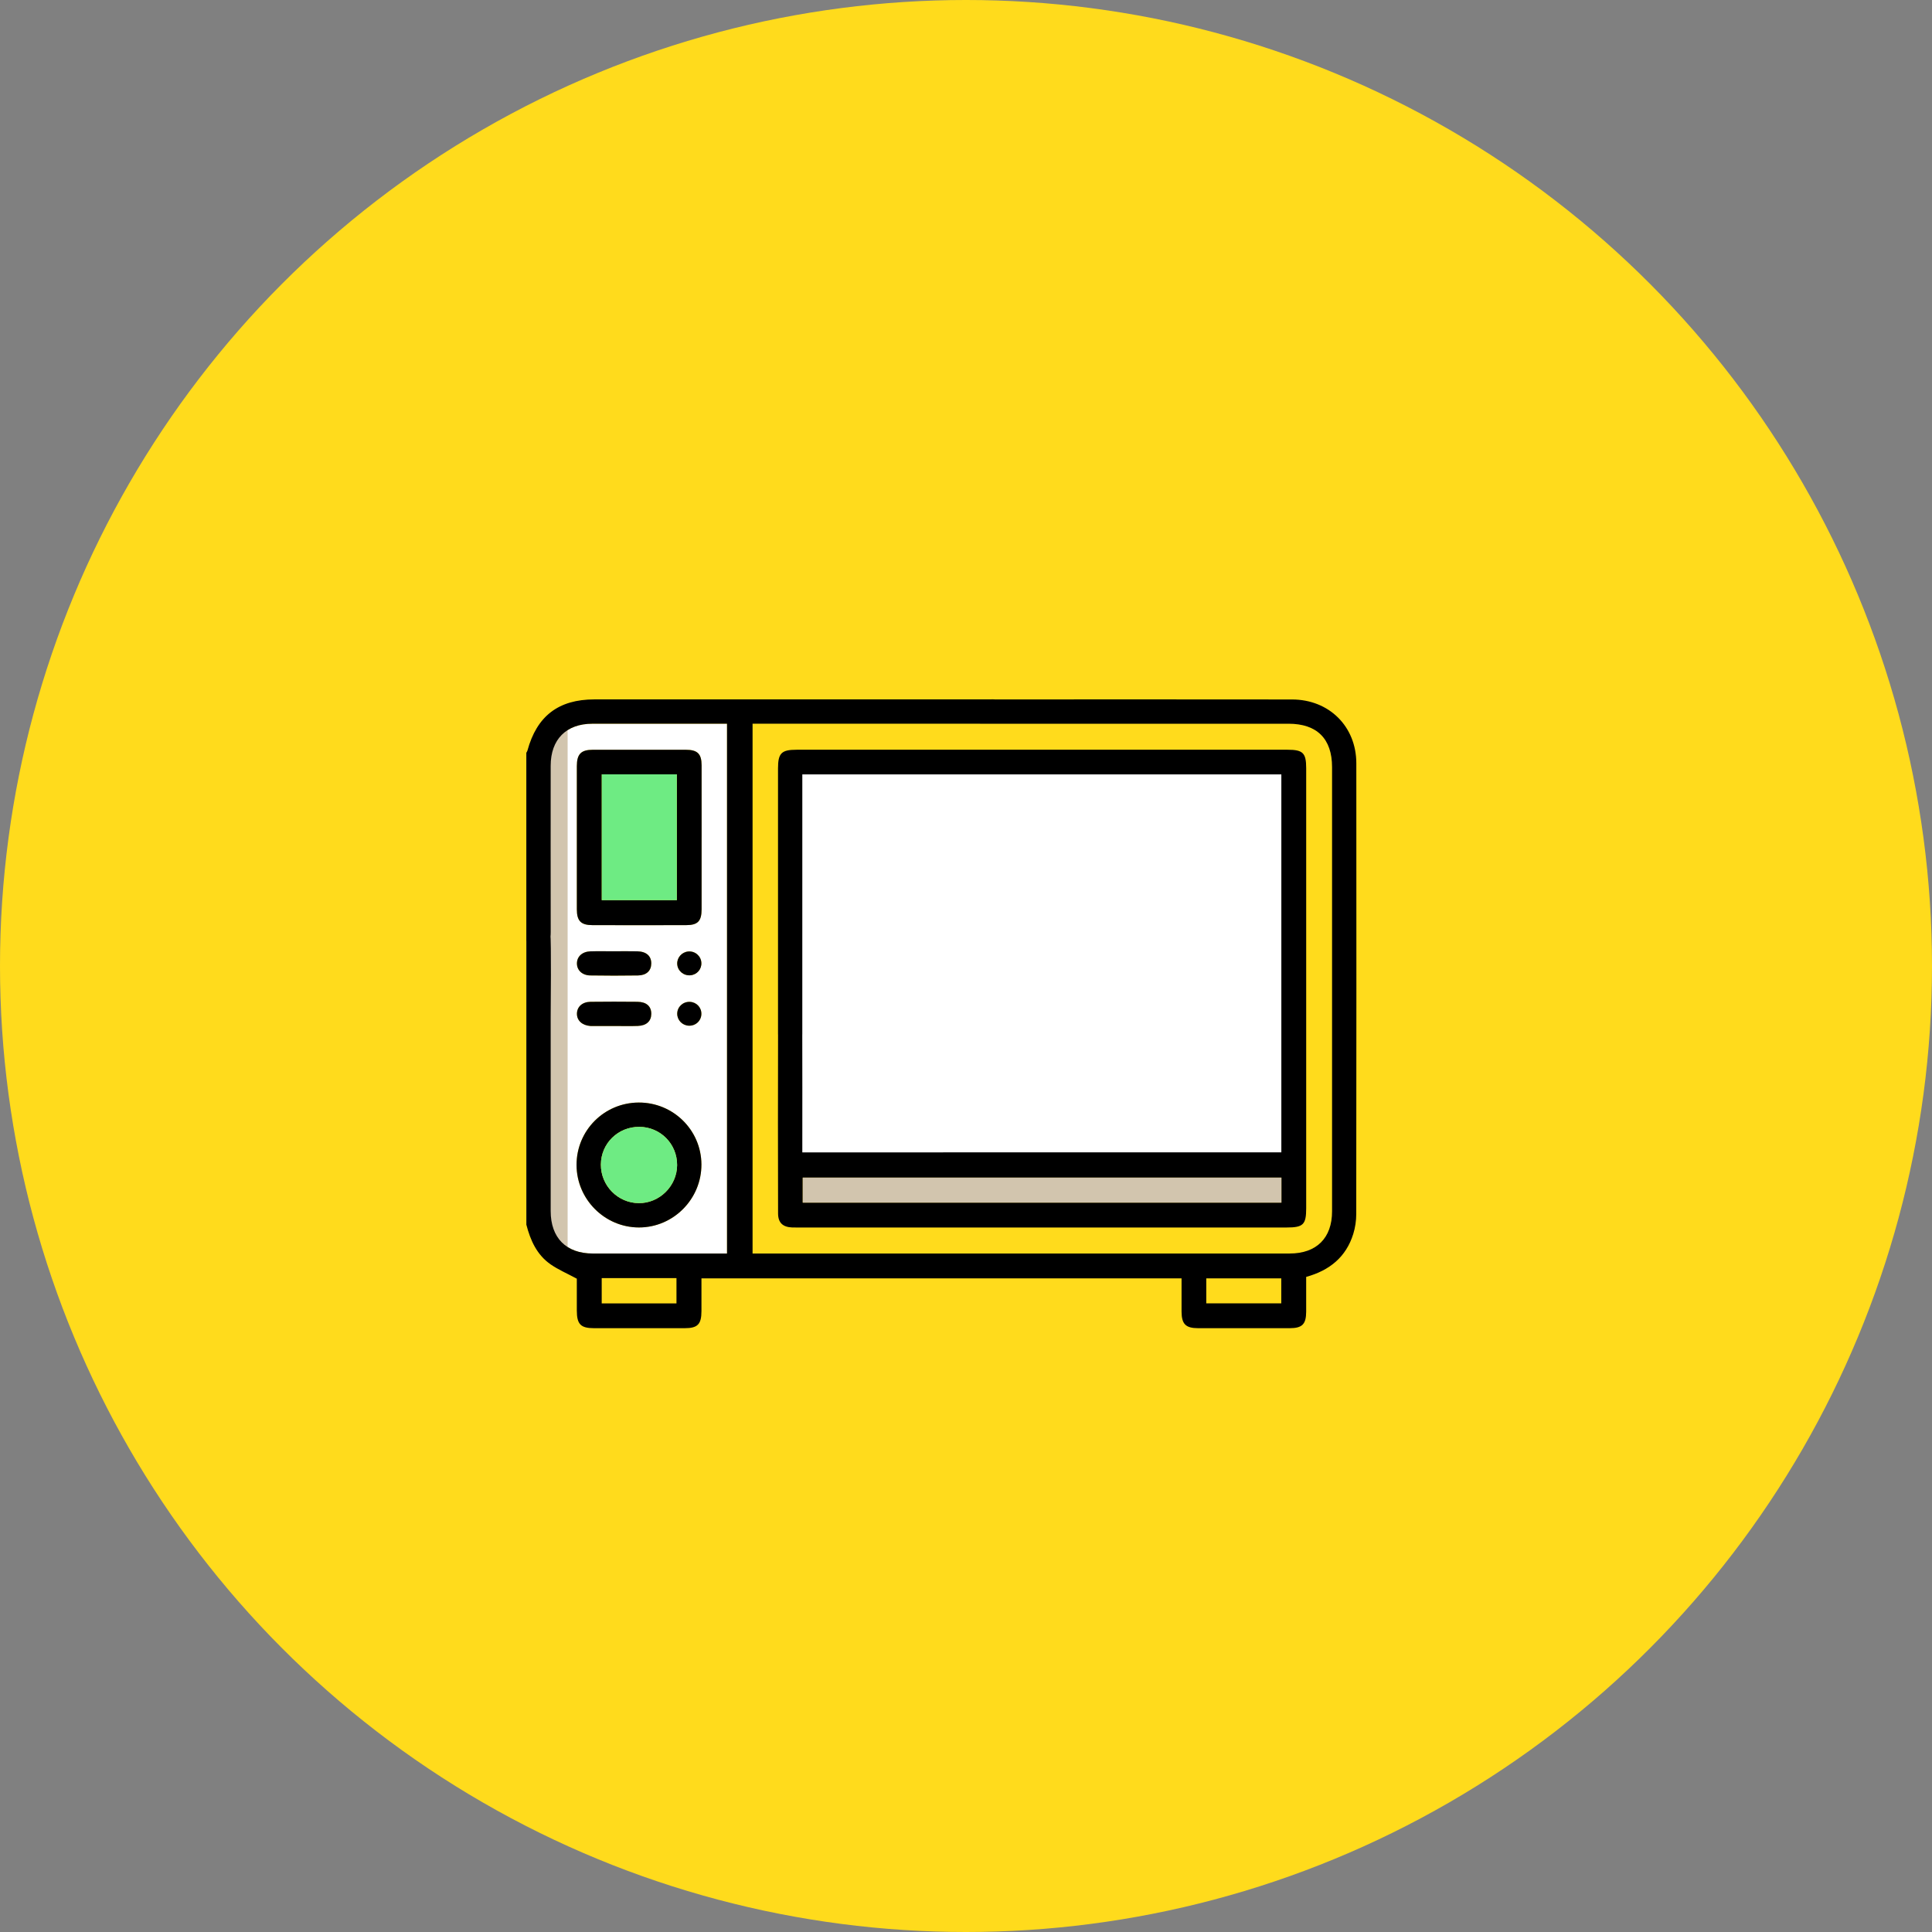
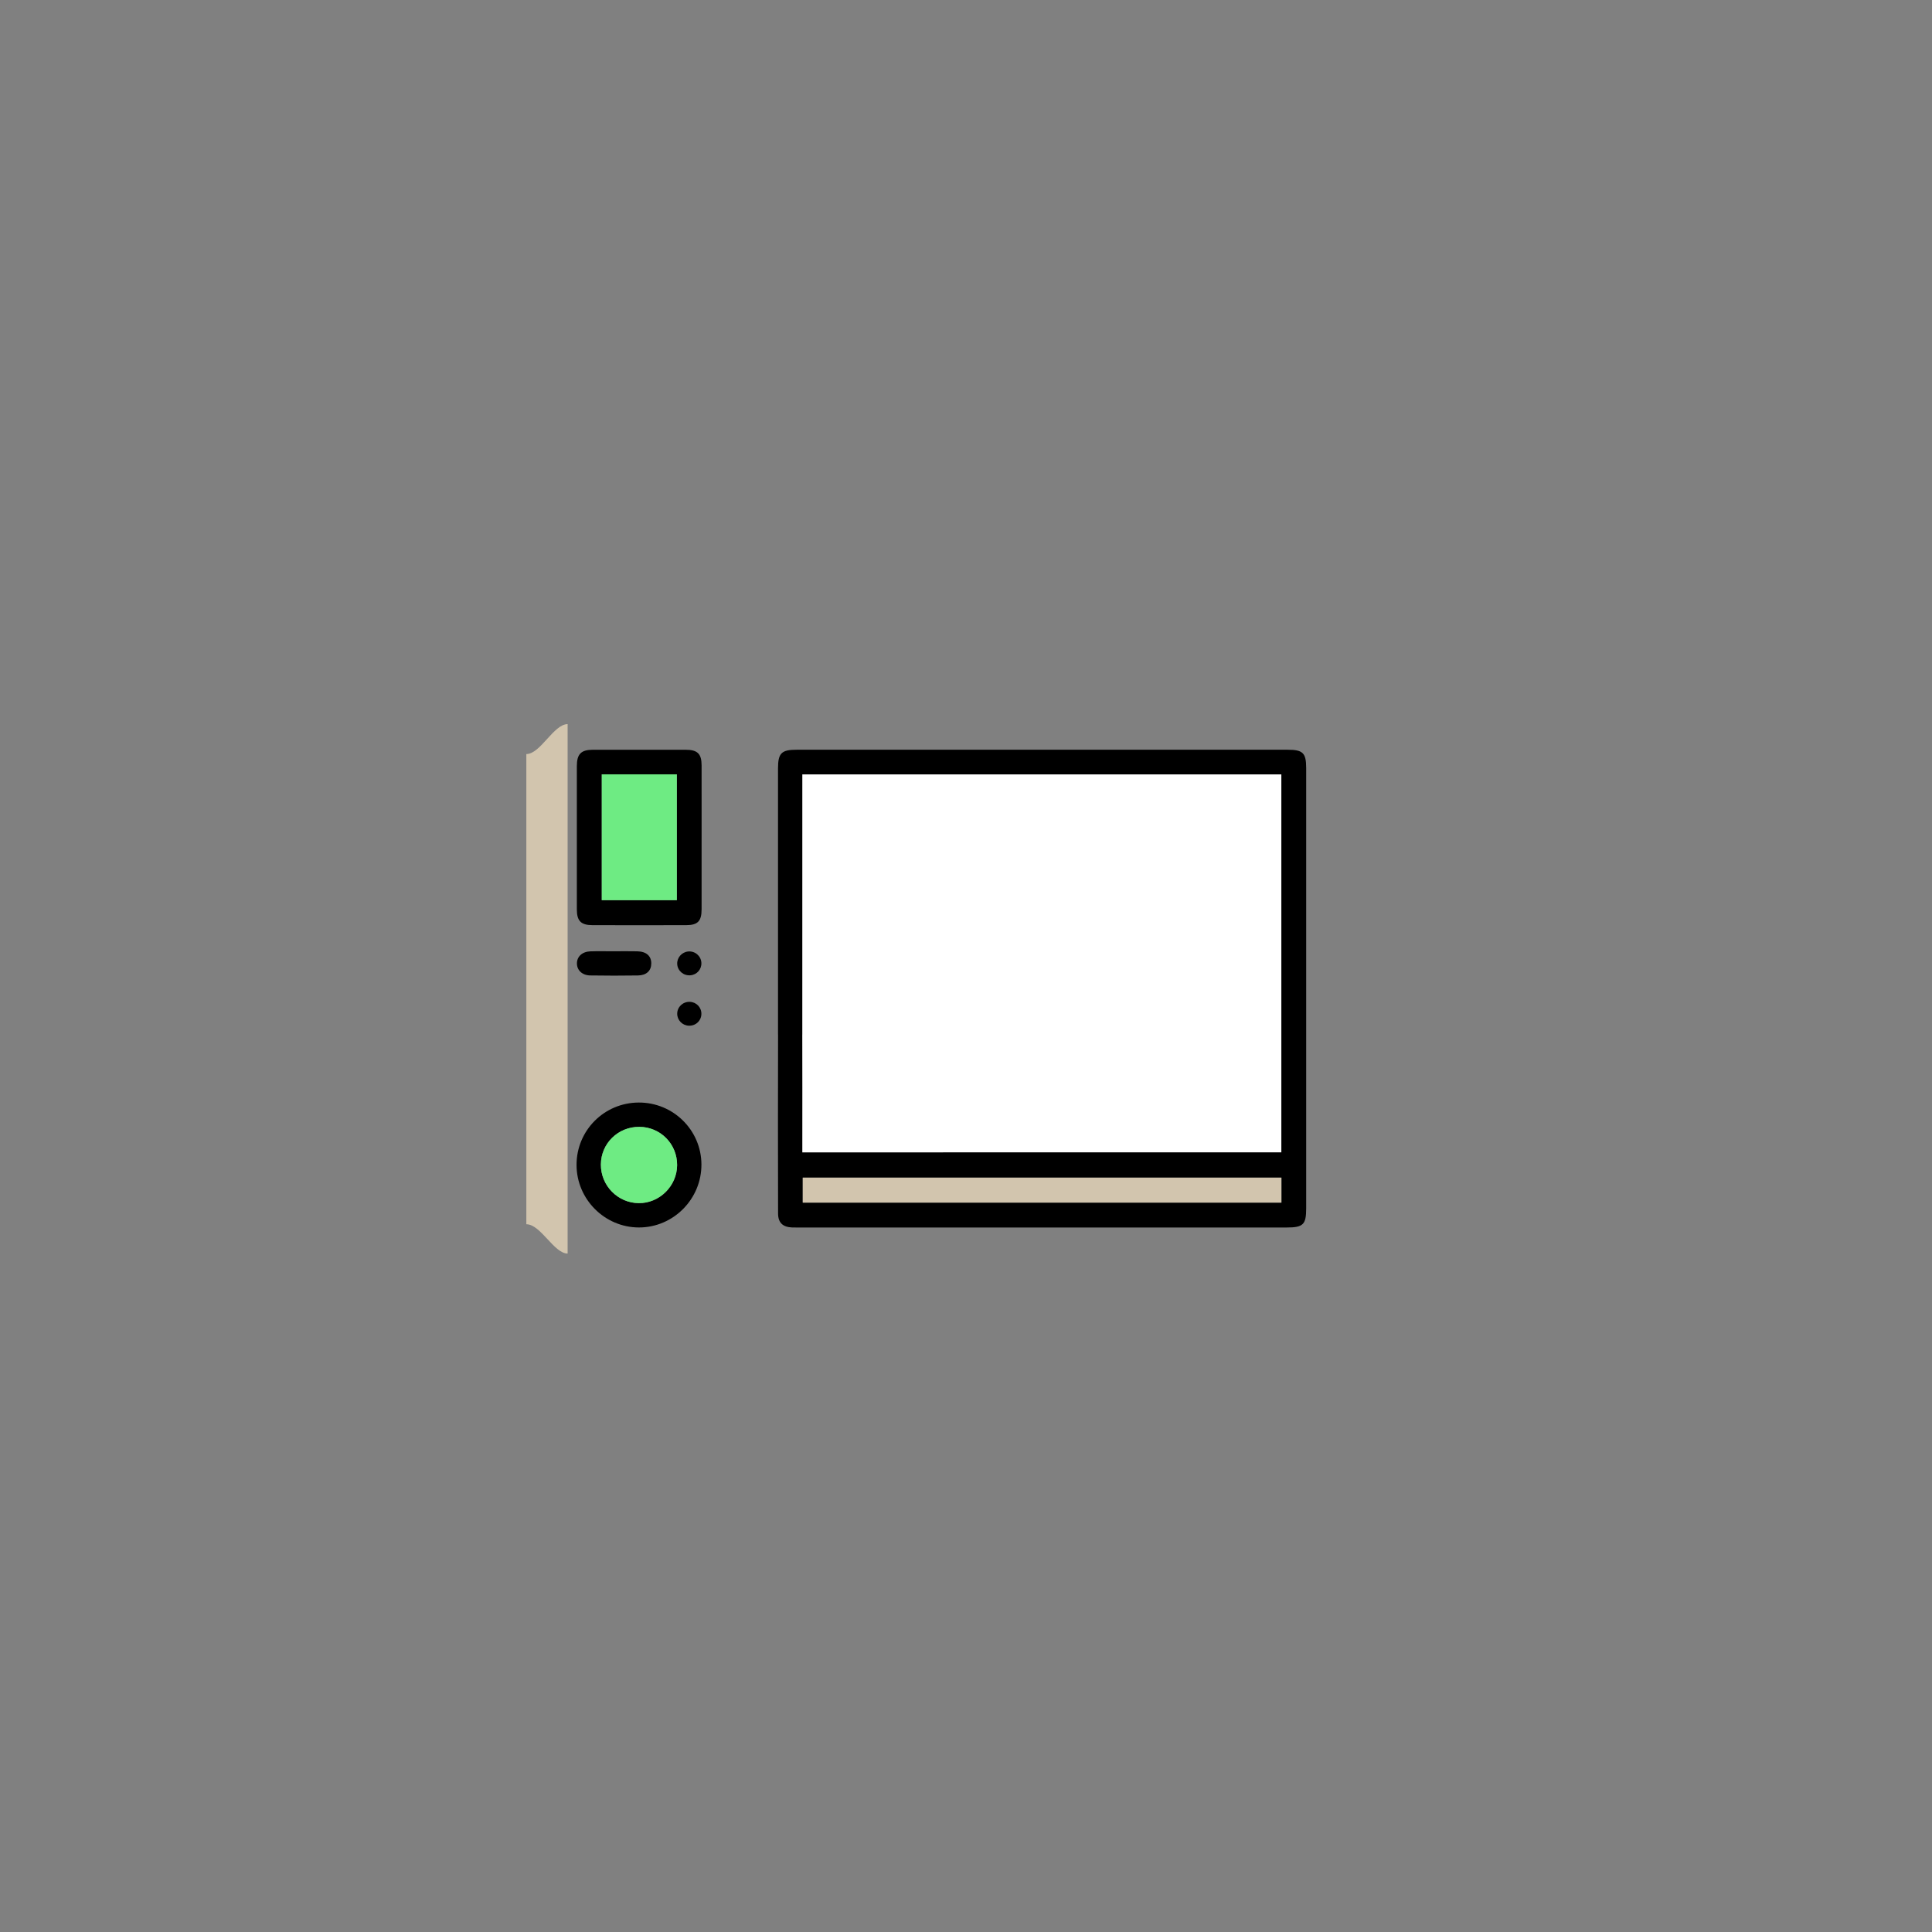
<svg xmlns="http://www.w3.org/2000/svg" viewBox="0 0 126 126" height="126" width="126" id="Layer_1">
  <rect x="0" y="0" width="126" height="126" fill="#808080" stroke="none" />
  <defs>
    <style>.cls-1{fill:#000;}.cls-1,.cls-2,.cls-3,.cls-4,.cls-5{stroke-width:0px;}.cls-2{fill:#d2c5ae;}.cls-3{fill:#6eeb83;}.cls-4{fill:#fff;}.cls-5{fill:#ffdb1c;}</style>
  </defs>
-   <circle r="63" cy="63" cx="63" class="cls-5" />
-   <path d="M34.326,64.214c.061-.058.113-.146.185-.167.299-.09.646-.285.896-.202.222.074.448.45.481.716.072.59.024,1.195.024,1.794,0,4.21,0,8.42,0,12.631,0,1.745,1.011,2.764,2.748,2.766,2.748.003,5.496,0,8.244,0,.156,0,.311,0,.509,0v-34.553c-.153,0-.319,0-.486,0-2.766,0-5.531-.002-8.297,0-1.703.002-2.717,1.025-2.718,2.74-.002,3.611-.003,7.223.002,10.834,0,.447-.04.854-.529,1.041-.499.191-.786-.119-1.061-.455v2.855ZM45.757,54.606c0,1.566.002,3.133,0,4.699-.002.765-.248,1.026-.998,1.029-2.042.006-4.083.007-6.125,0-.746-.002-1.013-.275-1.013-1.027-.004-3.115-.003-6.231,0-9.346,0-.782.274-1.062,1.039-1.064,2.024-.004,4.048-.004,6.072,0,.756.001,1.023.266,1.025,1.009.004,1.566.001,3.133.001,4.699ZM41.651,71.905c2.249-.011,4.081,1.793,4.093,4.031.012,2.261-1.83,4.12-4.079,4.116-2.231-.004-4.061-1.838-4.065-4.075-.005-2.248,1.799-4.061,4.05-4.072ZM39.985,62.04c.527,0,1.054-.01,1.581.003.59.014.913.306.909.796-.004.471-.312.771-.87.779-1.036.016-2.073.016-3.109-.001-.531-.009-.873-.346-.869-.791.004-.445.351-.765.883-.781.491-.015.984-.003,1.476-.004ZM40.075,66.913v.002c-.492,0-.984,0-1.476,0-.035,0-.07,0-.105-.003-.531-.043-.872-.36-.867-.804.005-.447.35-.766.885-.773,1.019-.012,2.038-.012,3.057-.001.595.006.912.298.907.792-.005.468-.312.76-.872.783-.509.02-1.019.004-1.528.004ZM44.166,66.105c.006-.441.378-.785.827-.766.429.018.756.362.75.788-.006.444-.374.786-.824.767-.424-.018-.759-.369-.753-.788ZM44.166,62.876c-.025-.415.298-.785.719-.823.444-.04.831.291.857.733.025.423-.291.785-.715.82-.451.036-.834-.289-.861-.73Z" class="cls-4" />
  <path d="M34.326,79.842c.938,0,1.801,1.911,2.693,1.911v-34.528c-.913,0-1.773,1.953-2.693,1.953v30.664Z" class="cls-2" />
-   <path d="M34.326,79.862c.264,1.029.687,1.976,1.587,2.599.499.346,1.069.589,1.706.932,0,.61-.001,1.345,0,2.08.002.89.25,1.147,1.117,1.148,1.974.002,3.947.002,5.921,0,.842,0,1.088-.254,1.09-1.111.001-.701,0-1.403,0-2.137h31.311c0,.734-.003,1.451,0,2.168.004.812.269,1.079,1.078,1.08,1.991.003,3.983.002,5.974,0,.816,0,1.072-.259,1.075-1.072.002-.756,0-1.512,0-2.273,1.522-.419,2.604-1.294,3.072-2.805.128-.413.194-.863.194-1.297.011-9.798.012-19.596.005-29.393-.002-2.4-1.772-4.159-4.19-4.163-5.216-.01-15.158-.004-20.374-.002-.662,0-1.037.288-1.043.786-.007.52.363.798,1.075.798,5.128,0,14.982,0,20.11,0,1.858,0,2.84.979,2.84,2.831,0,9.657,0,19.314,0,28.97,0,1.74-1.014,2.75-2.764,2.75-11.489.001-22.979,0-34.468,0h-.561v-34.553h.613c4.916,0,9.833,0,14.749,0,.176,0,.354.011.528-.009.453-.052.708-.332.72-.77.012-.419-.24-.694-.649-.783-.186-.04-.386-.023-.579-.023-8.564,0-17.128-.001-25.693,0-2.343,0-3.759,1.084-4.372,3.34-.014.05-.047.094-.072.141v12.265c.274.336.561.646,1.061.455.489-.187.529-.593.529-1.041-.006-3.611-.004-7.223-.002-10.834,0-1.715,1.015-2.738,2.718-2.74,2.766-.003,5.531,0,8.297,0,.167,0,.333,0,.486,0v34.553c-.197,0-.353,0-.509,0-2.748,0-5.496.002-8.244,0-1.736-.002-2.747-1.021-2.748-2.766-.001-4.21,0-8.42,0-12.631,0-.599.048-4.915-.024-5.506-.032-.266-.259-.642-.481-.716-.25-.083-.597.111-.896.202-.072.022-.124.11-.185.167v19.36ZM78.67,83.37h4.891v1.632h-4.891v-1.632ZM44.118,83.356v1.648h-4.876v-1.648h4.876Z" class="cls-1" />
  <rect transform="translate(135.79 125.676) rotate(180)" height="26.281" width="33.236" y="49.697" x="51.277" class="cls-4" />
  <path d="M60.111,75.155h-7.786c0-.205,0-.406,0-.607,0-1.092.005-6.098-.003-7.19-.004-.588-.299-.925-.78-.925-.48,0-.797.339-.799.92-.008,2.625-.01,9.164.001,11.789.003.608.313.887.928.911.123.005.247.001.37.001,10.625,0,21.249,0,31.874,0,1.076,0,1.27-.191,1.27-1.251,0-9.567,0-19.135,0-28.702,0-.994-.211-1.205-1.207-1.205-10.677,0-21.355,0-32.032,0-.984,0-1.207.225-1.207,1.218,0,5.709,0,11.417,0,17.126,0,.07-.001.141,0,.211.014.663.303,1.014.825,1,.499-.013.759-.343.759-.996.002-5.427.001-10.854.001-16.281,0-.207,0-.415,0-.671h31.241v24.649h-7.755M83.57,78.431h-31.216v-1.629h31.216v1.629Z" class="cls-1" />
  <path d="M45.757,54.606c0-1.566.003-3.133-.001-4.699-.002-.744-.269-1.008-1.025-1.009-2.024-.004-4.048-.004-6.072,0-.765.001-1.038.282-1.039,1.064-.003,3.115-.003,6.231,0,9.346,0,.752.267,1.025,1.013,1.027,2.042.006,4.083.006,6.125,0,.75-.002.996-.263.998-1.029.003-1.566,0-3.133,0-4.699ZM44.141,50.5v8.207h-4.895v-8.207h4.895Z" class="cls-1" />
  <path d="M41.651,71.905c-2.251.011-4.055,1.824-4.05,4.072.004,2.237,1.834,4.071,4.065,4.075,2.249.004,4.091-1.855,4.079-4.116-.012-2.238-1.844-4.042-4.093-4.031ZM41.693,73.49c1.381.009,2.475,1.118,2.466,2.5-.009,1.36-1.153,2.491-2.507,2.476-1.367-.015-2.471-1.143-2.465-2.516.006-1.376,1.119-2.468,2.505-2.459Z" class="cls-1" />
  <path d="M39.985,62.04c-.492,0-.984-.012-1.476.004-.532.016-.879.336-.883.781-.004.445.338.782.869.791,1.036.017,2.073.017,3.109.001.558-.009.866-.308.87-.779.004-.489-.319-.782-.909-.796-.527-.013-1.054-.003-1.581-.002Z" class="cls-1" />
-   <path d="M40.075,66.913c.509,0,1.02.016,1.528-.004.56-.022.867-.314.872-.783.006-.494-.312-.786-.907-.792-1.019-.011-2.038-.011-3.057.001-.535.007-.88.325-.885.773-.005.444.336.761.867.804.035.003.07.003.105.003.492,0,.984,0,1.476,0v-.002Z" class="cls-1" />
  <path d="M44.166,66.105c-.006.42.329.77.753.788.45.02.817-.322.824-.767.006-.426-.321-.769-.75-.788-.449-.019-.821.325-.827.766Z" class="cls-1" />
  <path d="M44.166,62.876c.027.441.41.766.861.73.424-.034.74-.396.715-.82-.026-.442-.414-.773-.857-.733-.421.038-.744.408-.719.823Z" class="cls-1" />
  <path d="M83.57,78.431v-1.629h-31.216v1.629h31.216Z" class="cls-2" />
  <path d="M44.141,50.5h-4.895v8.207h4.895v-8.207Z" class="cls-3" />
  <path d="M41.693,73.49c-1.386-.009-2.499,1.083-2.505,2.459-.006,1.374,1.098,2.501,2.465,2.516,1.354.015,2.498-1.115,2.507-2.476.009-1.382-1.086-2.491-2.466-2.5Z" class="cls-3" />
</svg>